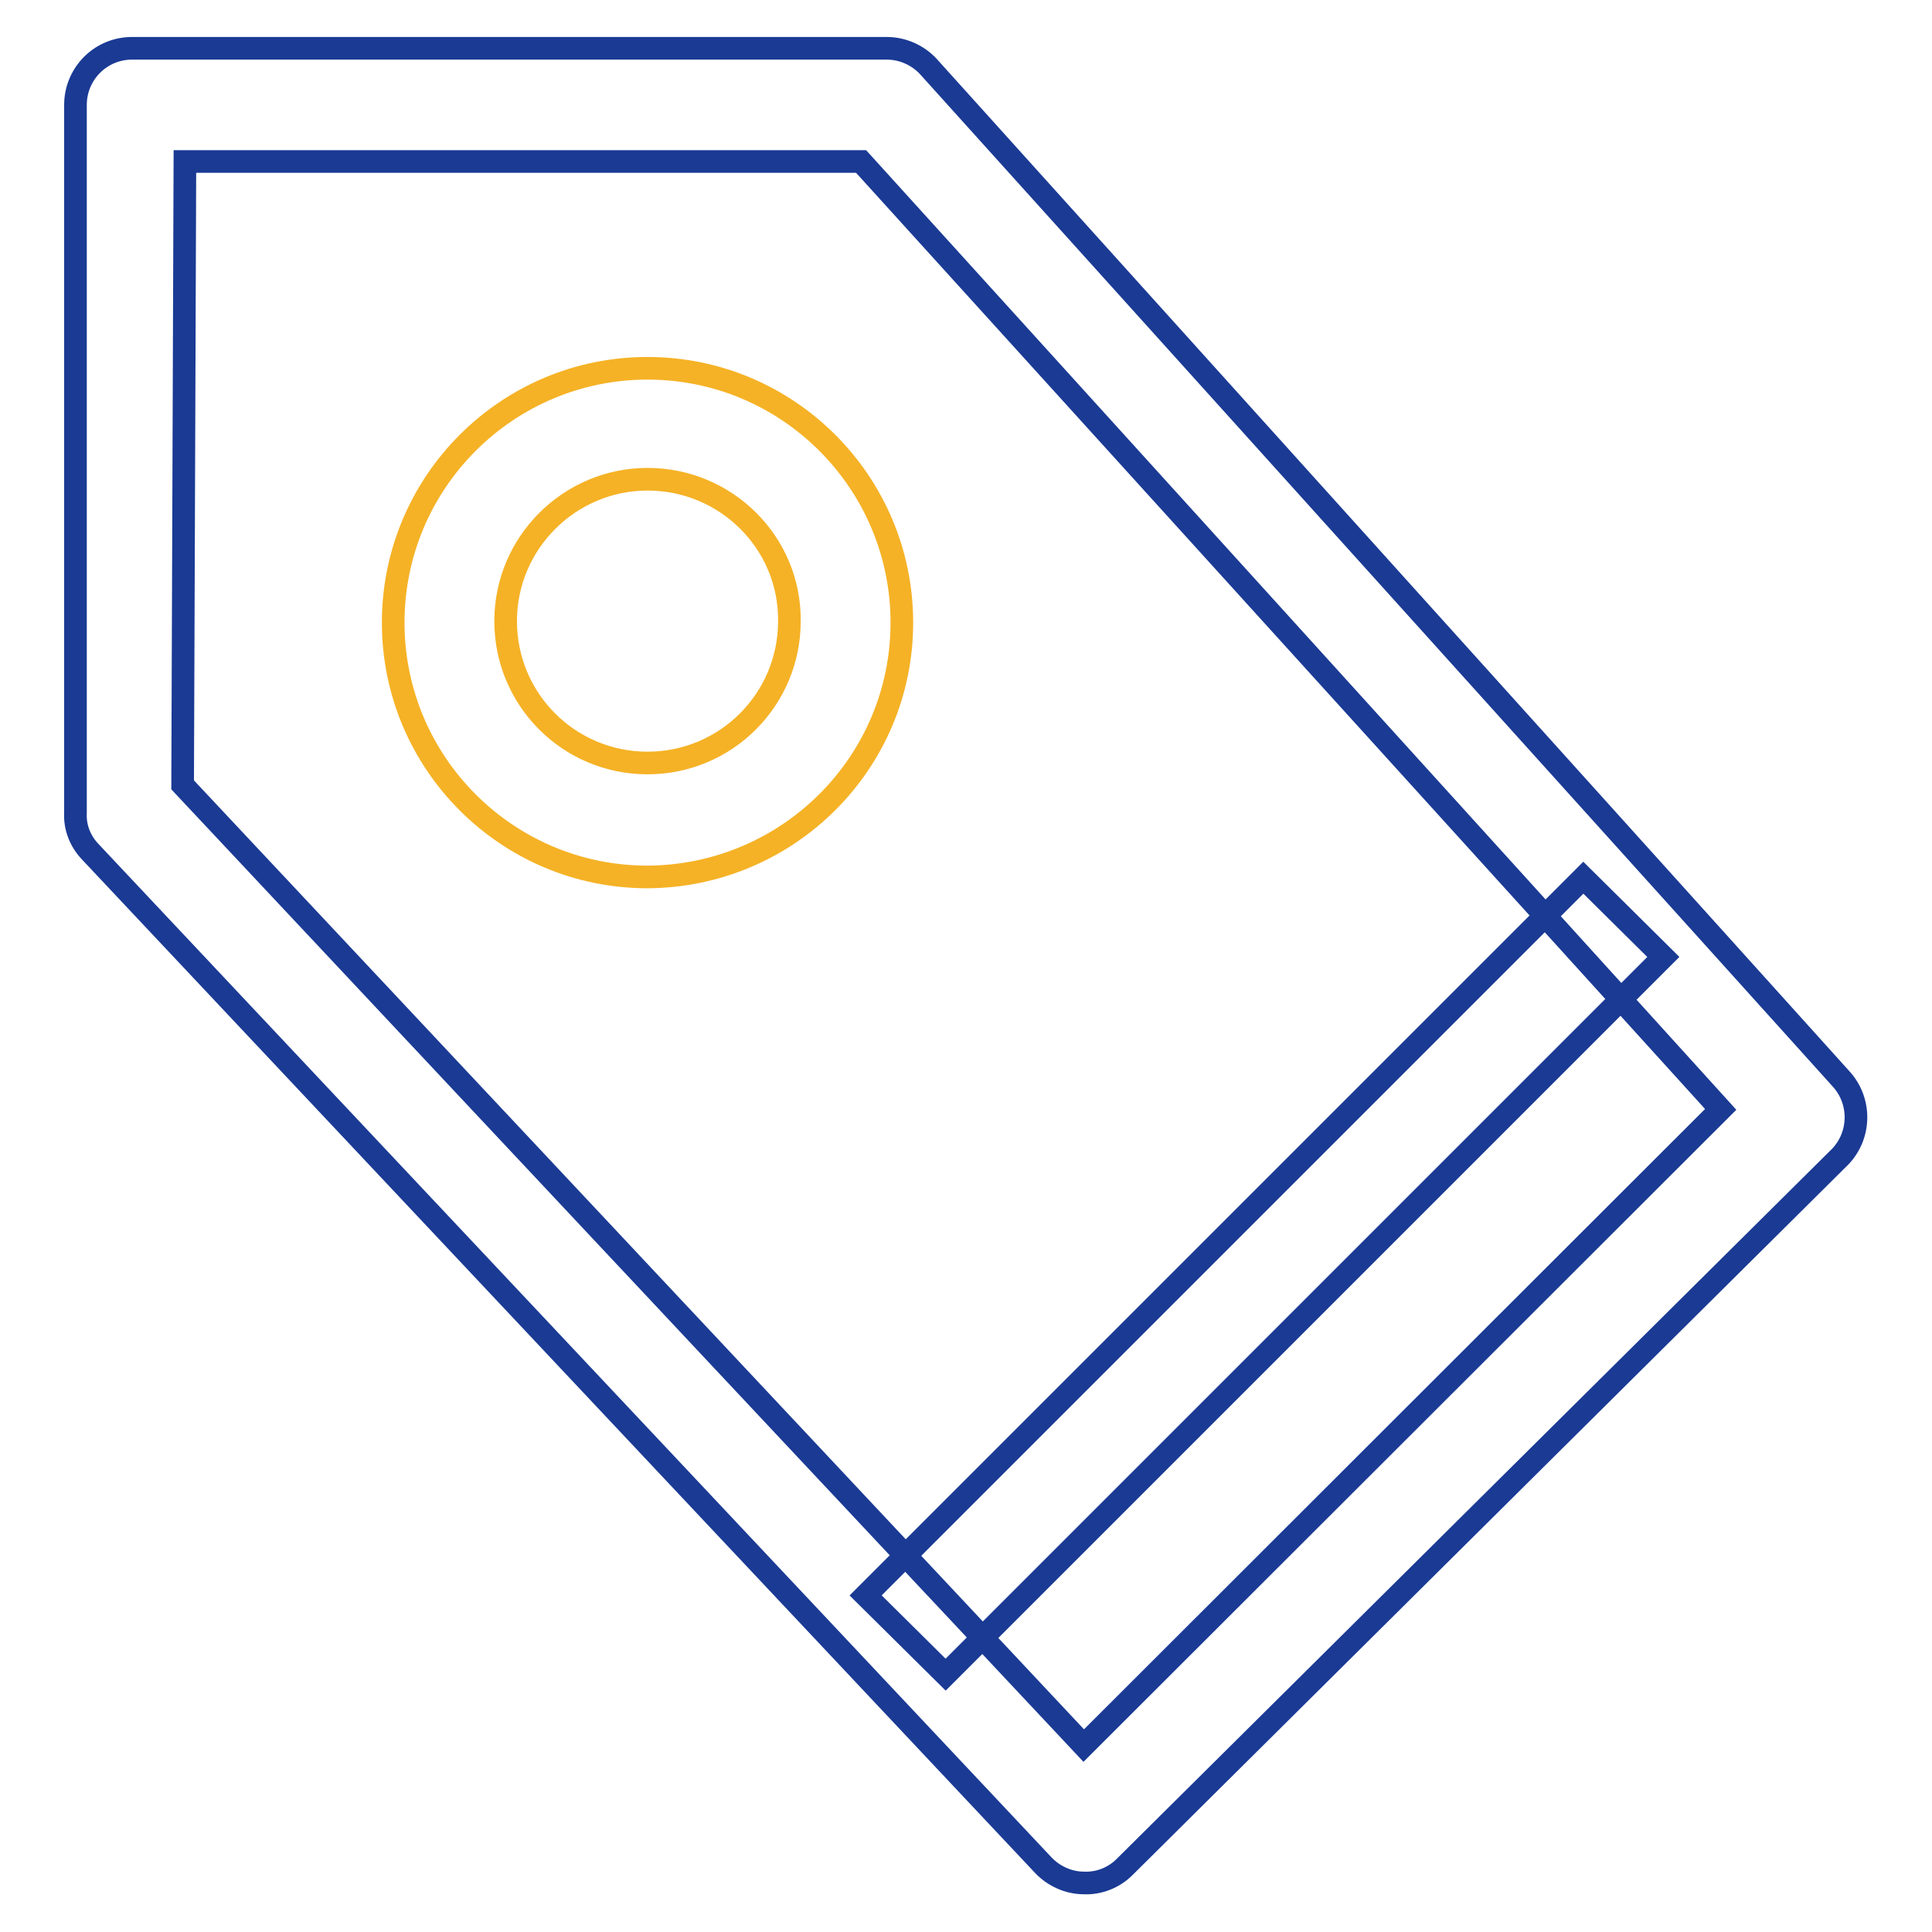
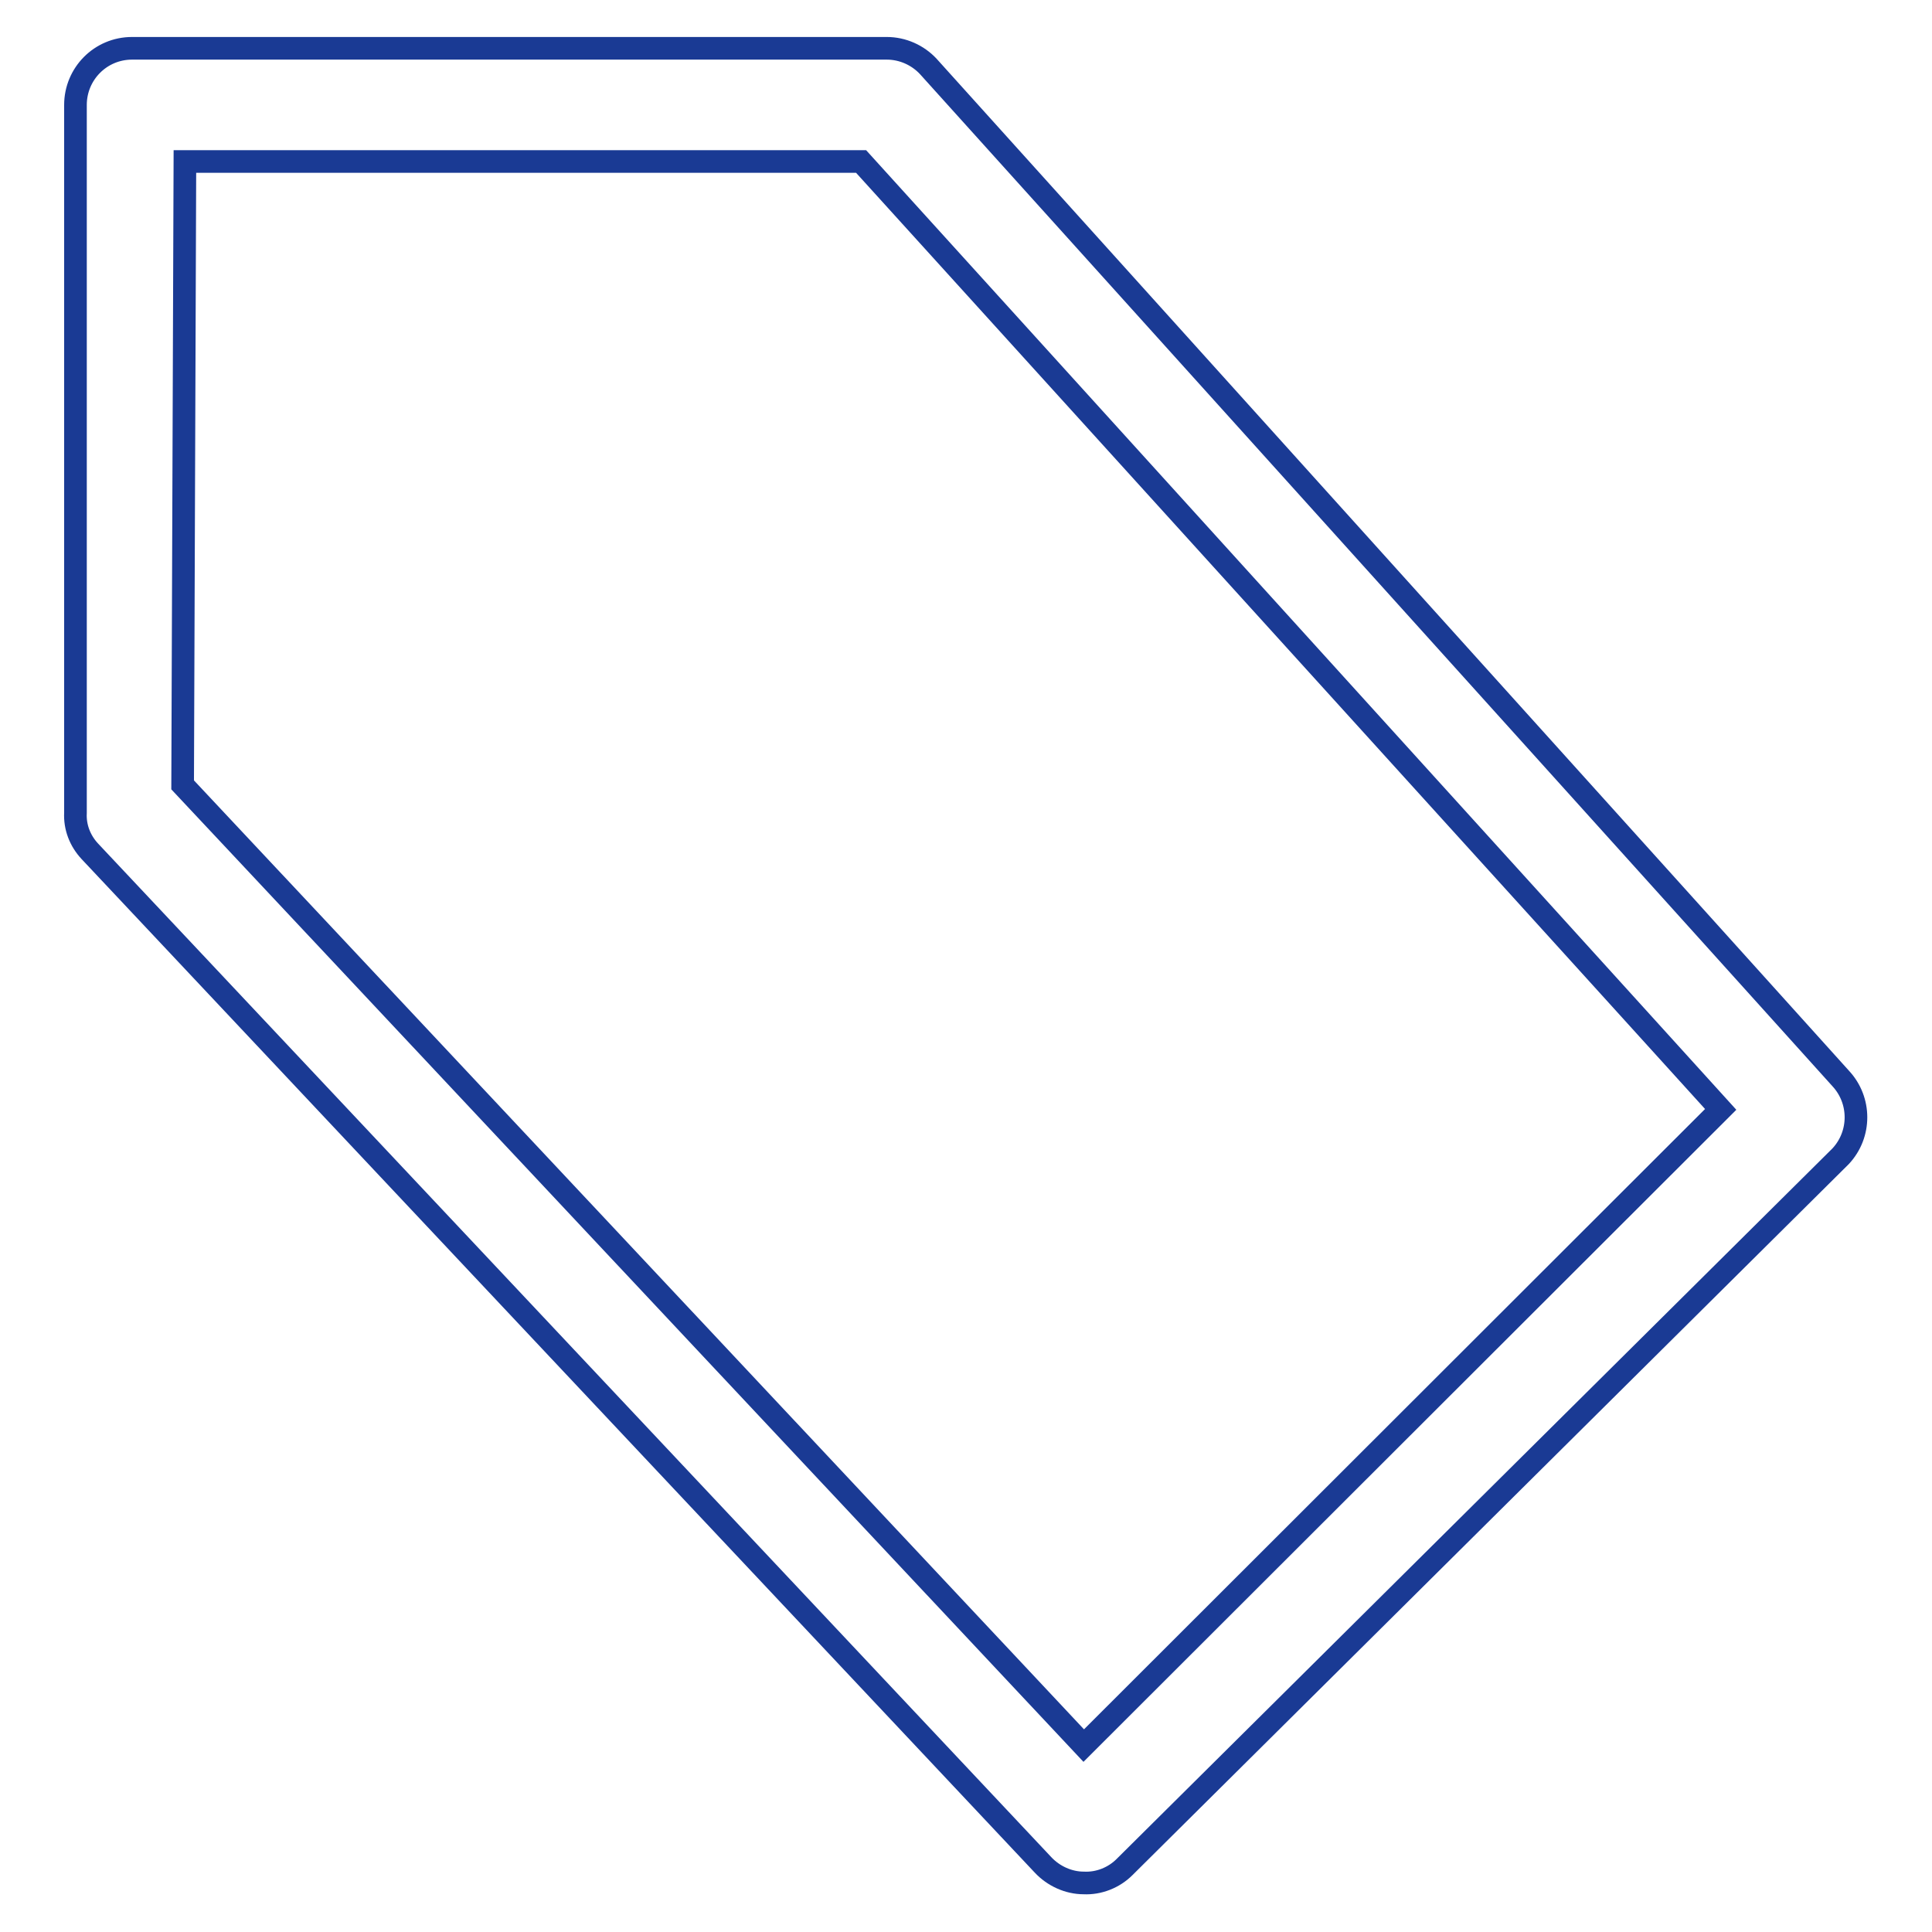
<svg xmlns="http://www.w3.org/2000/svg" version="1.1" x="0px" y="0px" viewBox="0 0 256 256" enable-background="new 0 0 256 256" xml:space="preserve">
  <g>
    <path stroke-width="3" fill-opacity="0" stroke="#1a3a94" d="M143.6,249.5c-2,0-4-0.9-5.4-2.4L11.9,112.8c-1.3-1.4-2-3.2-1.9-5.1V13.9c0-4.1,3.3-7.5,7.5-7.5h100 c2.1,0,4.1,0.9,5.5,2.4l120.9,134.1c2.7,2.9,2.7,7.4,0,10.3L149,247.4C147.6,248.8,145.6,249.6,143.6,249.5z M24.2,104l119.4,127.3 L228,147L114.1,21.4H24.5L24.2,104z" />
-     <path stroke-width="3" fill-opacity="0" stroke="#f5b226" d="M85.8,116.2c-18.6,0-33.7-15.1-33.7-33.7c0-18.6,15.1-33.7,33.7-33.7c18.6,0,33.7,15.1,33.7,33.7l0,0 C119.5,101.1,104.4,116.1,85.8,116.2z M85.8,63.5C75.5,63.5,67,71.9,67,82.3c0,10.4,8.4,18.8,18.8,18.8s18.8-8.4,18.8-18.8 C104.7,71.9,96.2,63.5,85.8,63.5L85.8,63.5z" />
-     <path stroke-width="3" fill-opacity="0" stroke="#1a3a94" d="M114.7,211.4l95.1-95.1l10.6,10.5l-95.1,95.1L114.7,211.4z" />
  </g>
</svg>